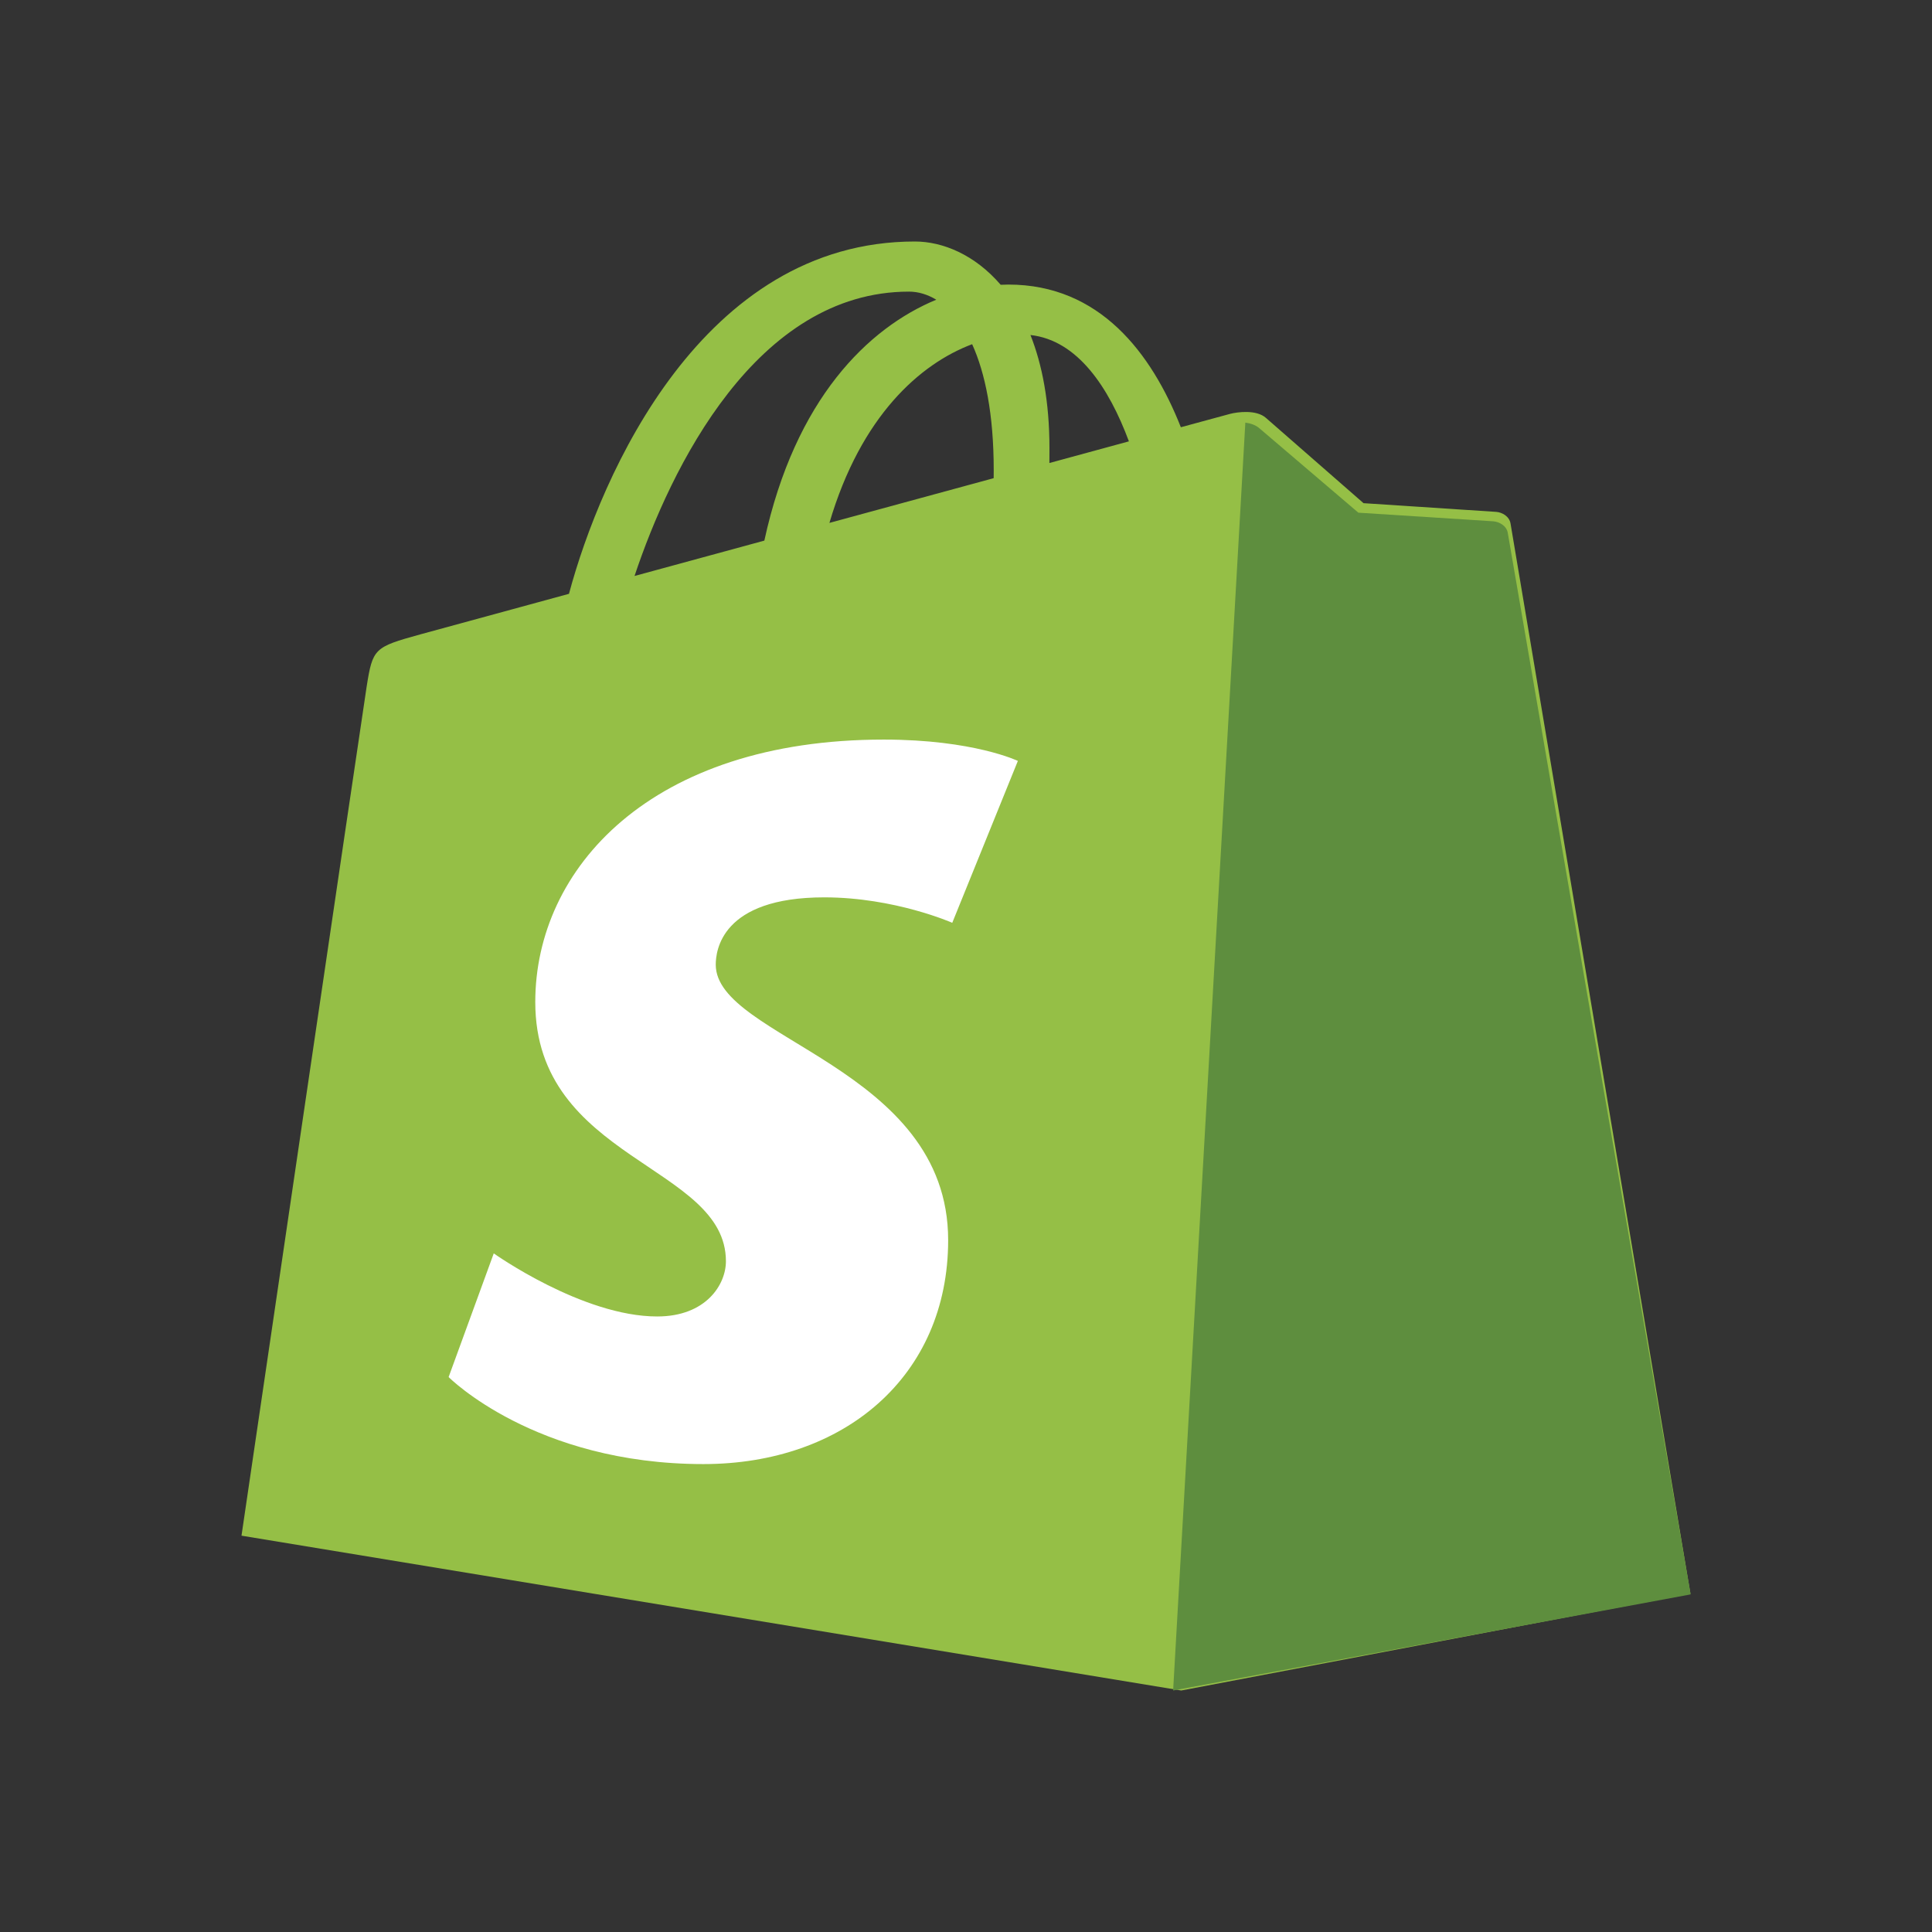
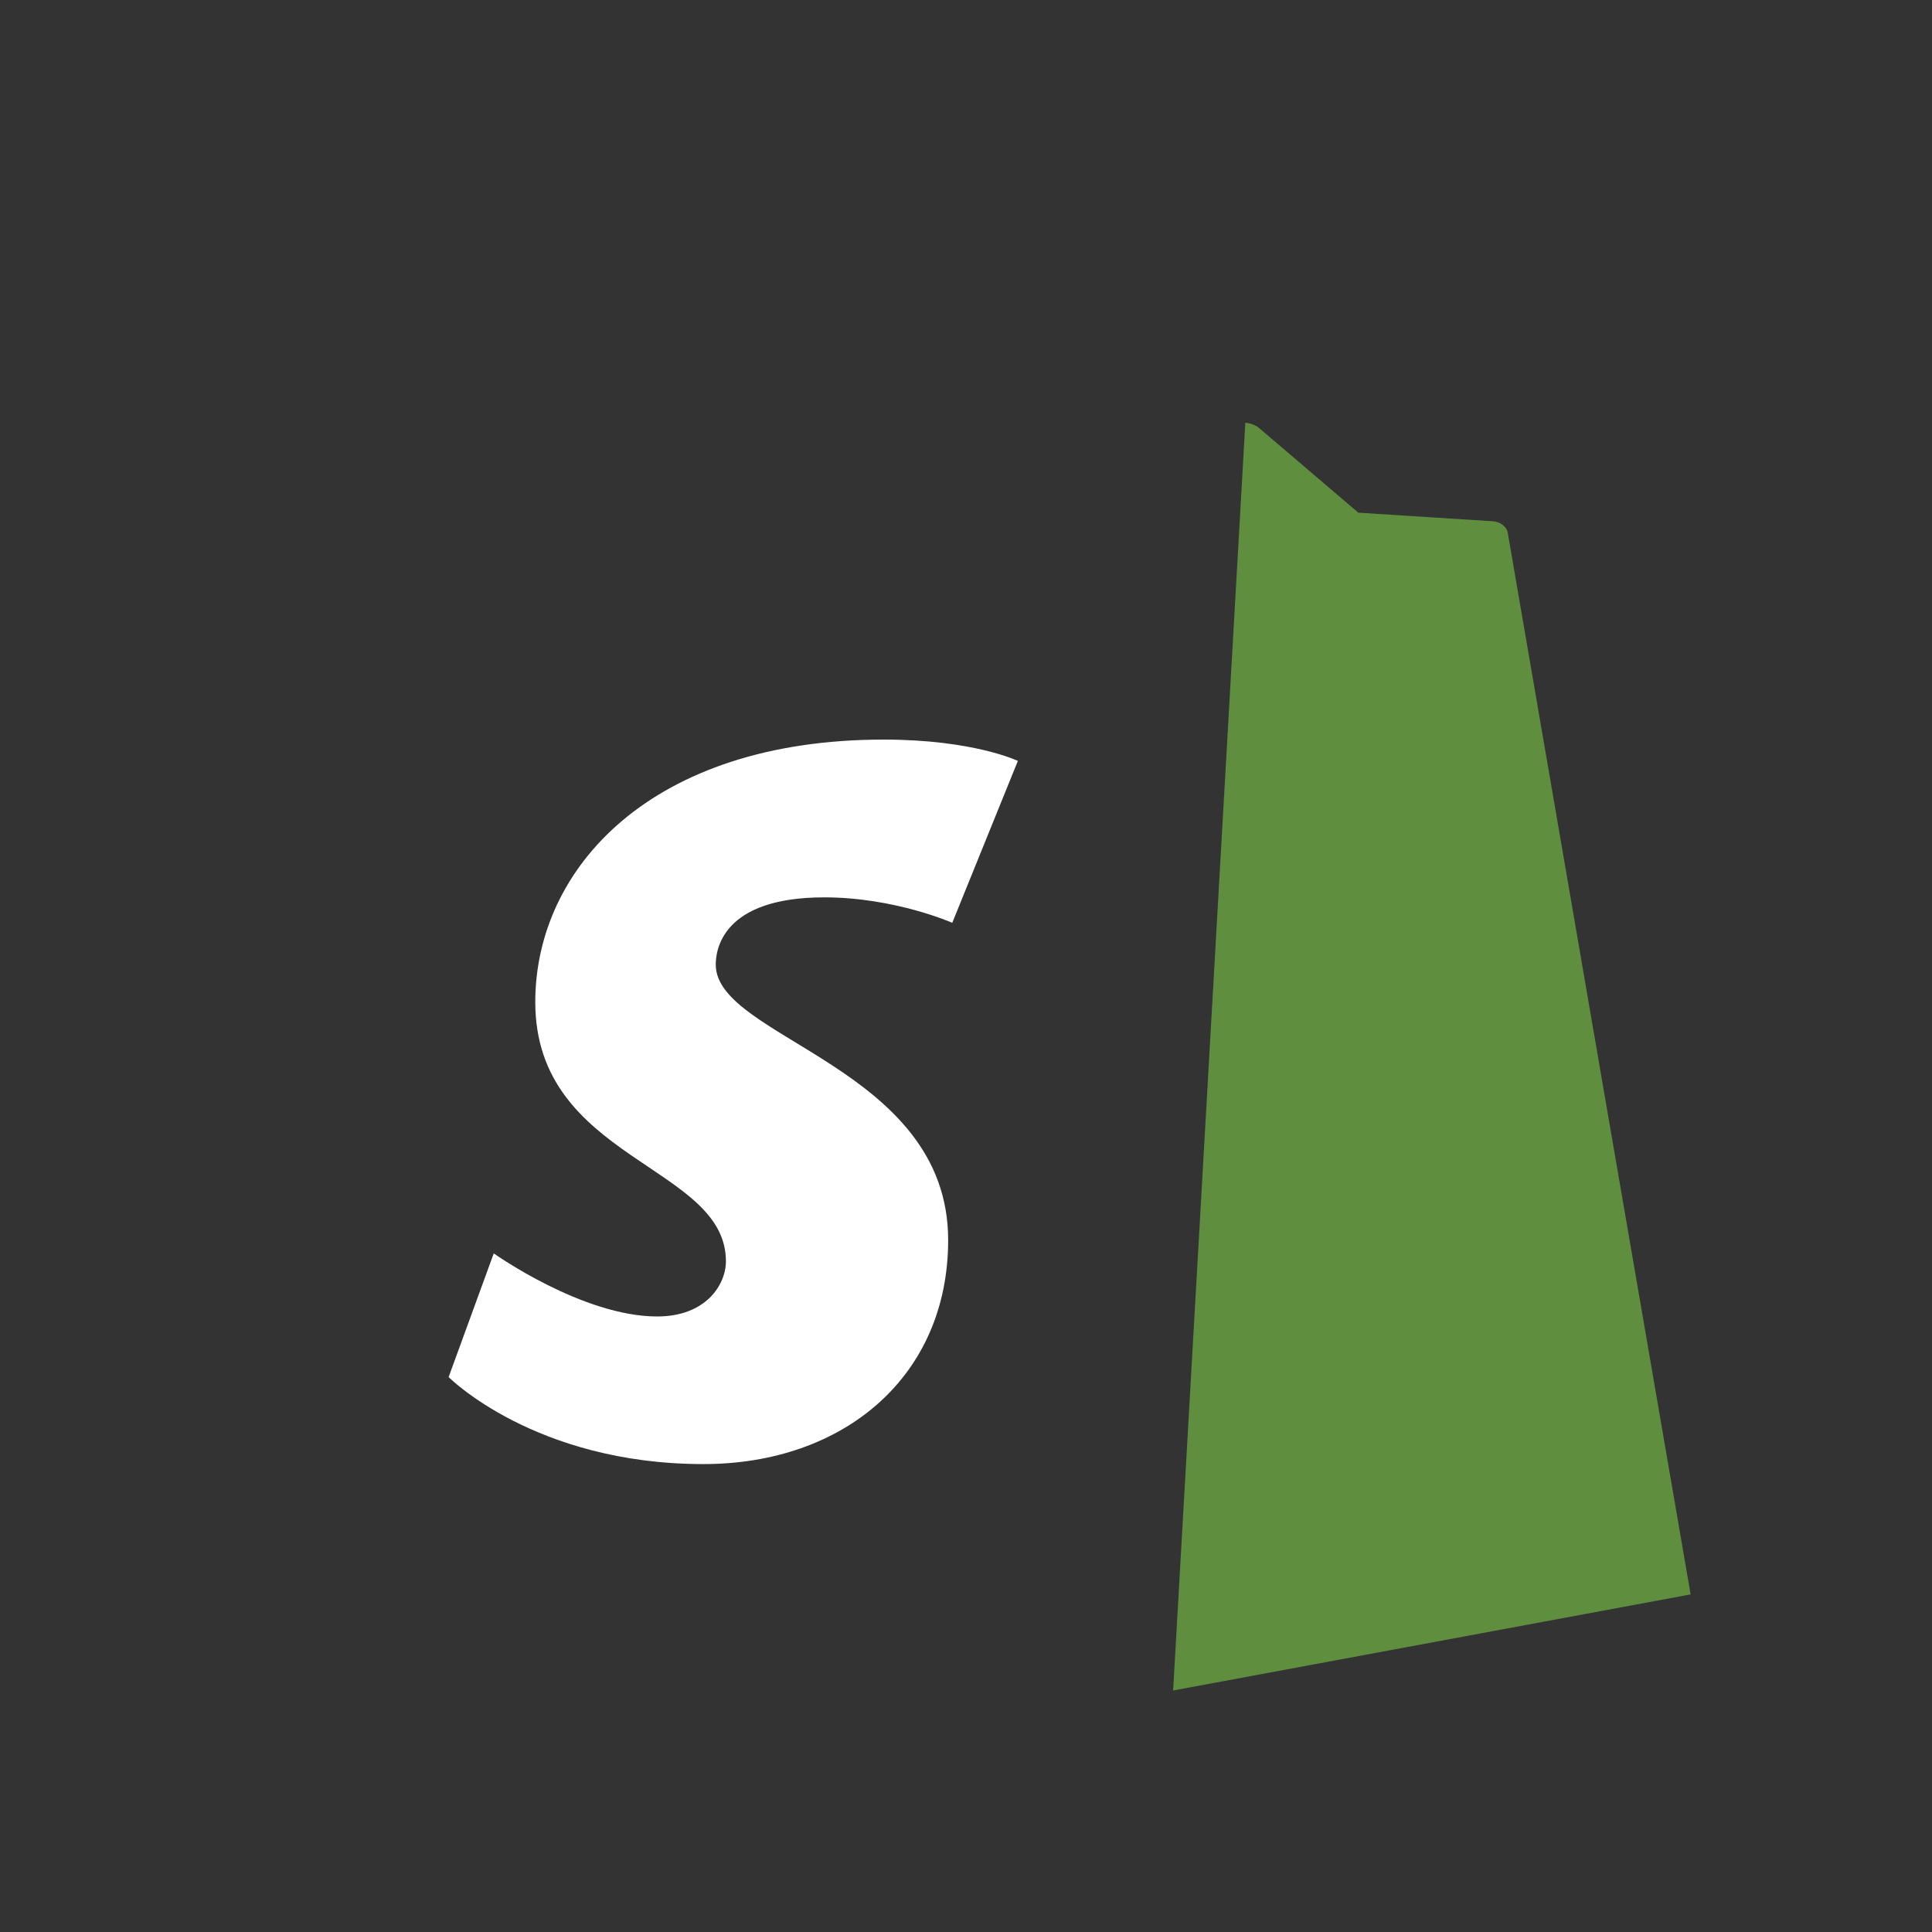
<svg xmlns="http://www.w3.org/2000/svg" width="72" height="72" viewBox="0 0 72 72" fill="none">
  <rect x="0" y="0" width="72" height="72" fill="#333333" stroke="none" />
-   <path d="M56.294 19.514C56.252 19.243 55.981 19.092 55.758 19.076C55.535 19.059 50.815 18.752 50.815 18.752C50.815 18.752 47.537 15.89 47.177 15.573C46.817 15.257 46.114 15.353 45.841 15.424C45.801 15.434 45.125 15.618 44.007 15.922C42.912 13.151 40.98 10.605 37.58 10.605C37.486 10.605 37.389 10.608 37.293 10.613C36.326 9.489 35.128 9 34.094 9C26.174 9 22.391 17.706 21.204 22.13C18.127 22.969 15.941 23.565 15.662 23.642C13.944 24.116 13.89 24.163 13.664 25.587C13.494 26.664 9 57.23 9 57.23L44.022 63L62.997 59.39C62.997 59.39 56.336 19.785 56.294 19.514ZM42.071 16.448L39.108 17.255C39.109 17.071 39.11 16.89 39.11 16.693C39.11 14.971 38.838 13.584 38.402 12.485C40.154 12.678 41.321 14.431 42.071 16.448ZM36.229 12.827C36.716 13.9 37.033 15.44 37.033 17.518C37.033 17.624 37.032 17.722 37.031 17.82C35.103 18.345 33.009 18.915 30.91 19.487C32.089 15.487 34.298 13.555 36.229 12.827ZM33.876 10.868C34.218 10.868 34.562 10.97 34.892 11.169C32.354 12.22 29.633 14.865 28.485 20.147L23.647 21.465C24.992 17.436 28.188 10.868 33.876 10.868Z" fill="#95BF46" />
-   <path d="M55.646 19.427C55.419 19.411 50.622 19.106 50.622 19.106C50.622 19.106 47.29 16.267 46.925 15.953C46.788 15.836 46.603 15.776 46.41 15.75L43.719 63L63.005 59.419C63.005 59.419 56.234 20.131 56.191 19.862C56.148 19.593 55.873 19.444 55.646 19.427Z" fill="#5E8E3E" />
+   <path d="M55.646 19.427C55.419 19.411 50.622 19.106 50.622 19.106C50.622 19.106 47.29 16.267 46.925 15.953C46.788 15.836 46.603 15.776 46.41 15.75L43.719 63L63.005 59.419C63.005 59.419 56.234 20.131 56.191 19.862C56.148 19.593 55.873 19.444 55.646 19.427" fill="#5E8E3E" />
  <path d="M37.933 28.357L35.488 34.39C35.488 34.39 33.345 33.442 30.718 33.442C26.868 33.442 26.674 35.446 26.674 35.95C26.674 38.706 35.335 39.761 35.335 46.215C35.335 51.293 31.452 54.562 26.215 54.562C19.932 54.562 16.719 51.319 16.719 51.319L18.401 46.71C18.401 46.71 21.704 49.061 24.491 49.061C26.312 49.061 27.053 47.872 27.053 47.003C27.053 43.409 19.948 43.249 19.948 37.343C19.948 32.373 24.25 27.562 32.934 27.562C36.28 27.562 37.933 28.357 37.933 28.357Z" fill="white" />
</svg>